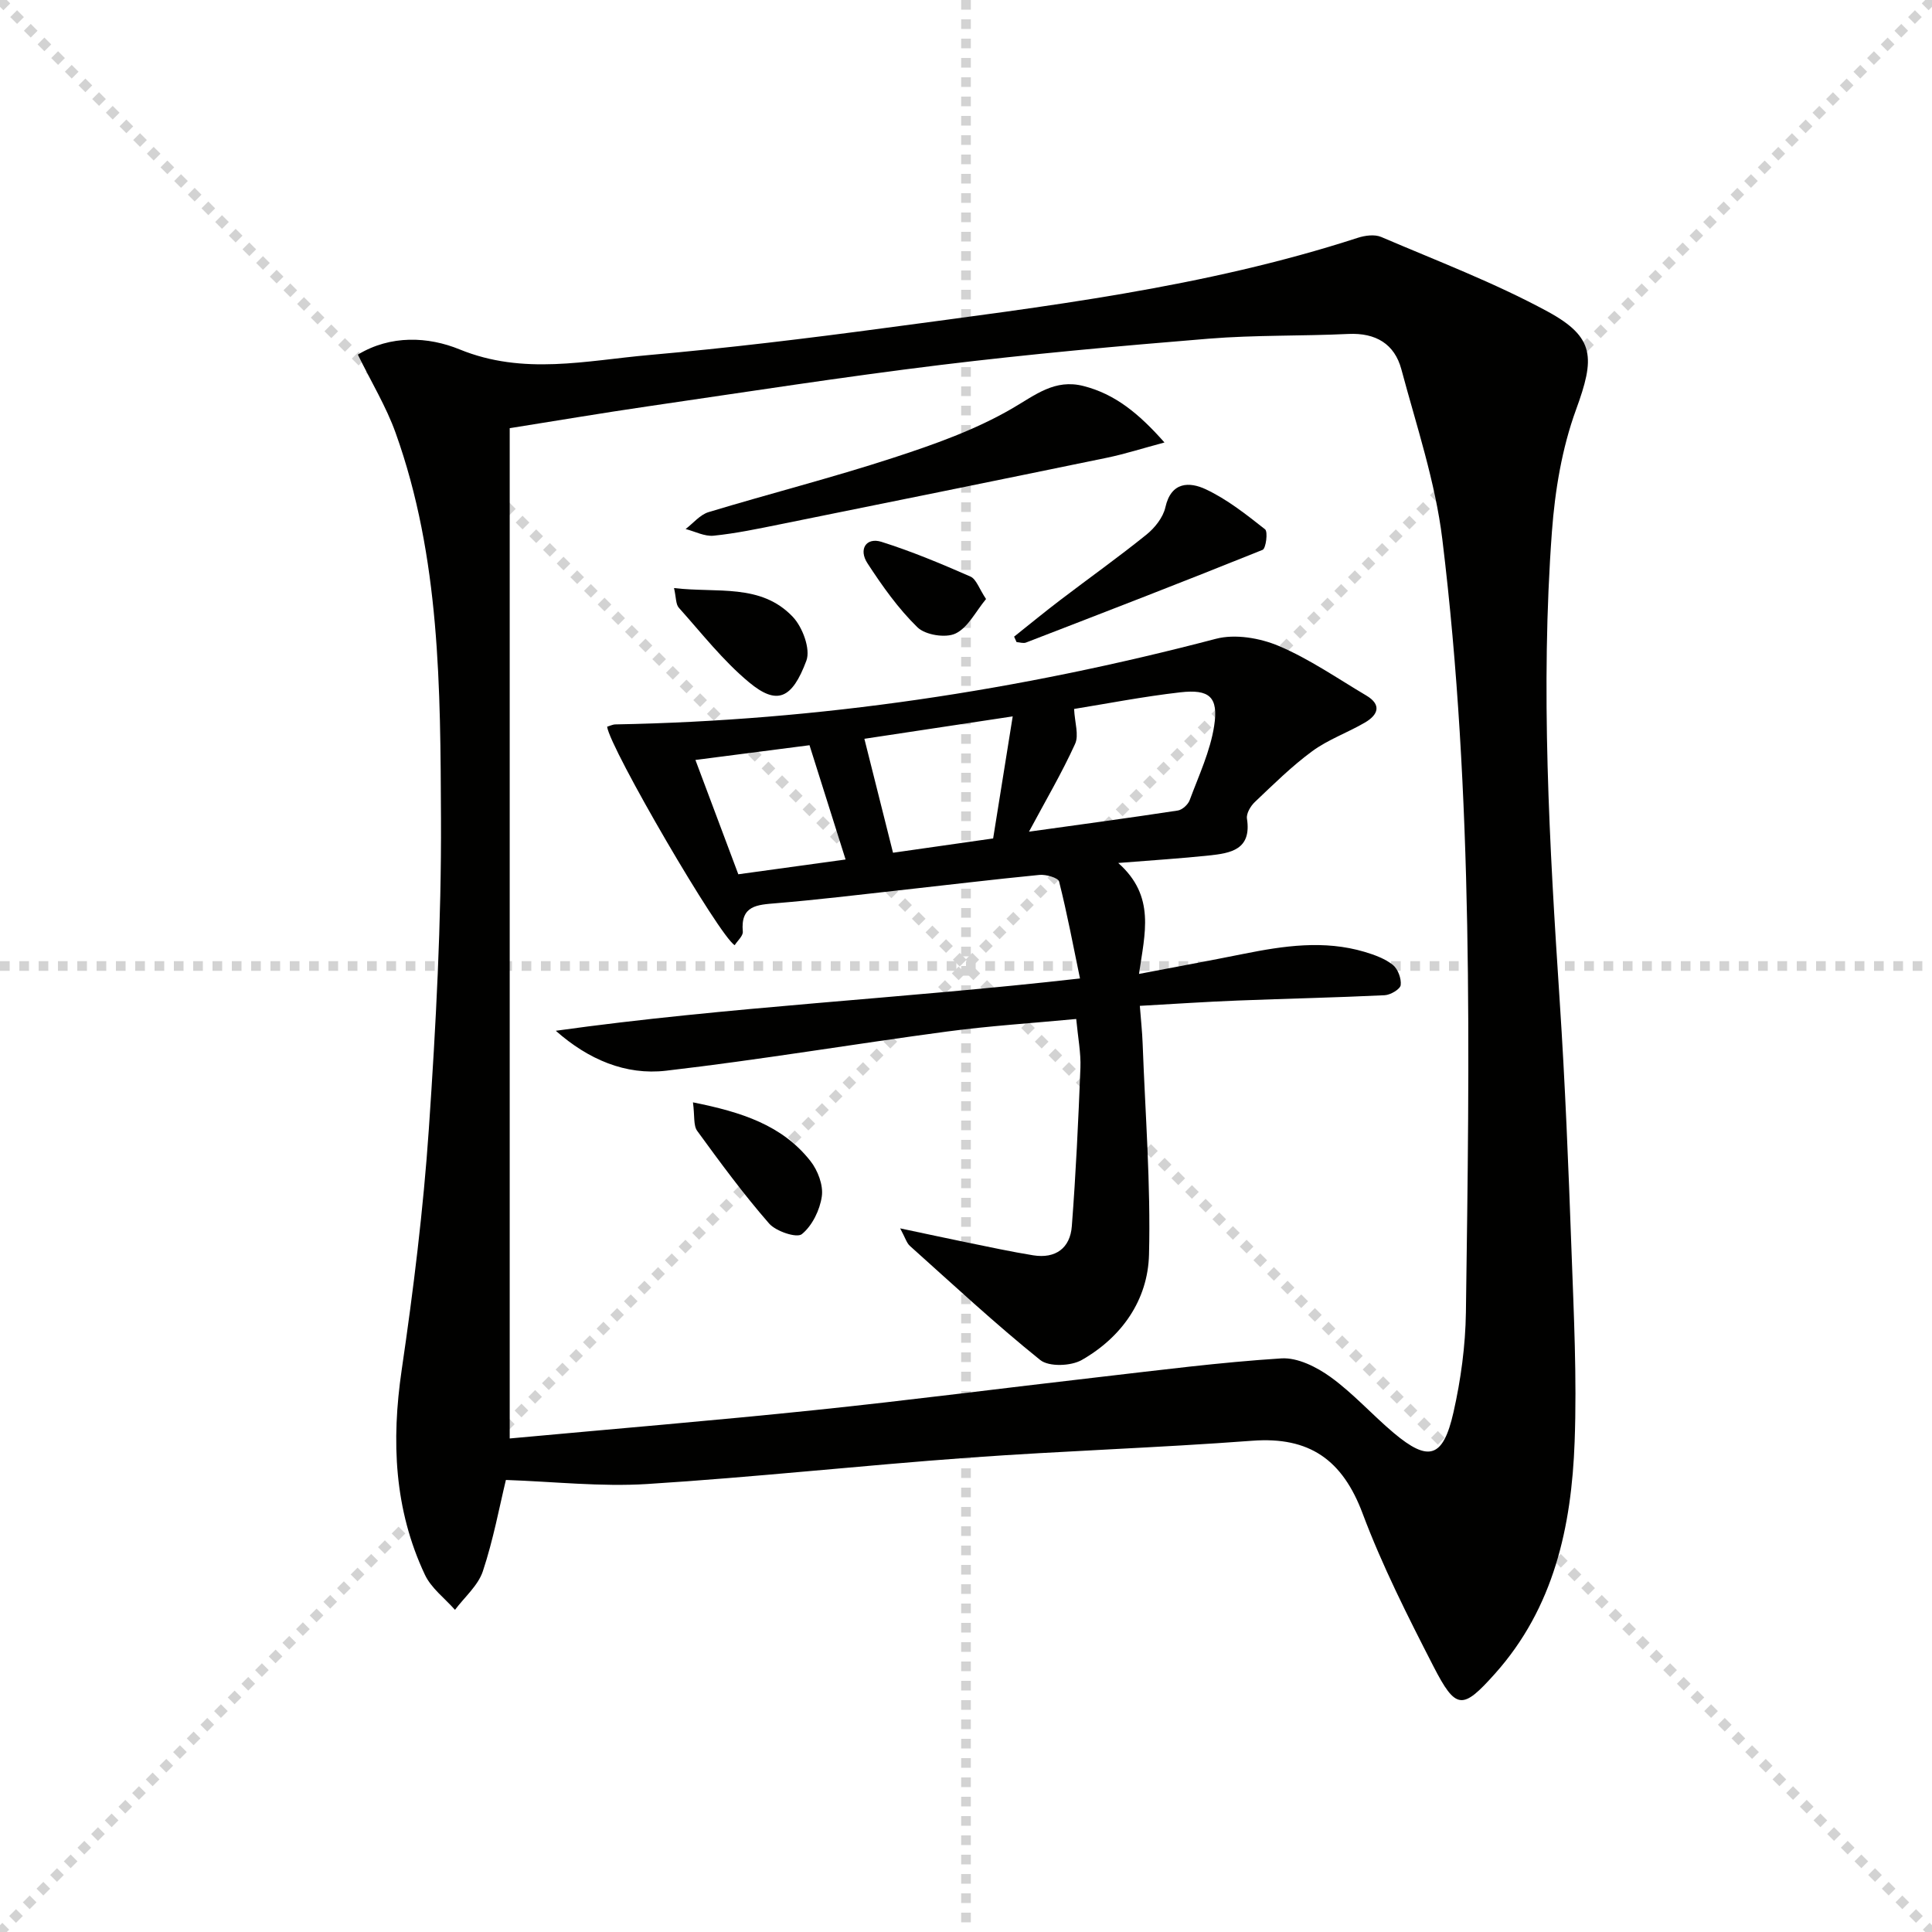
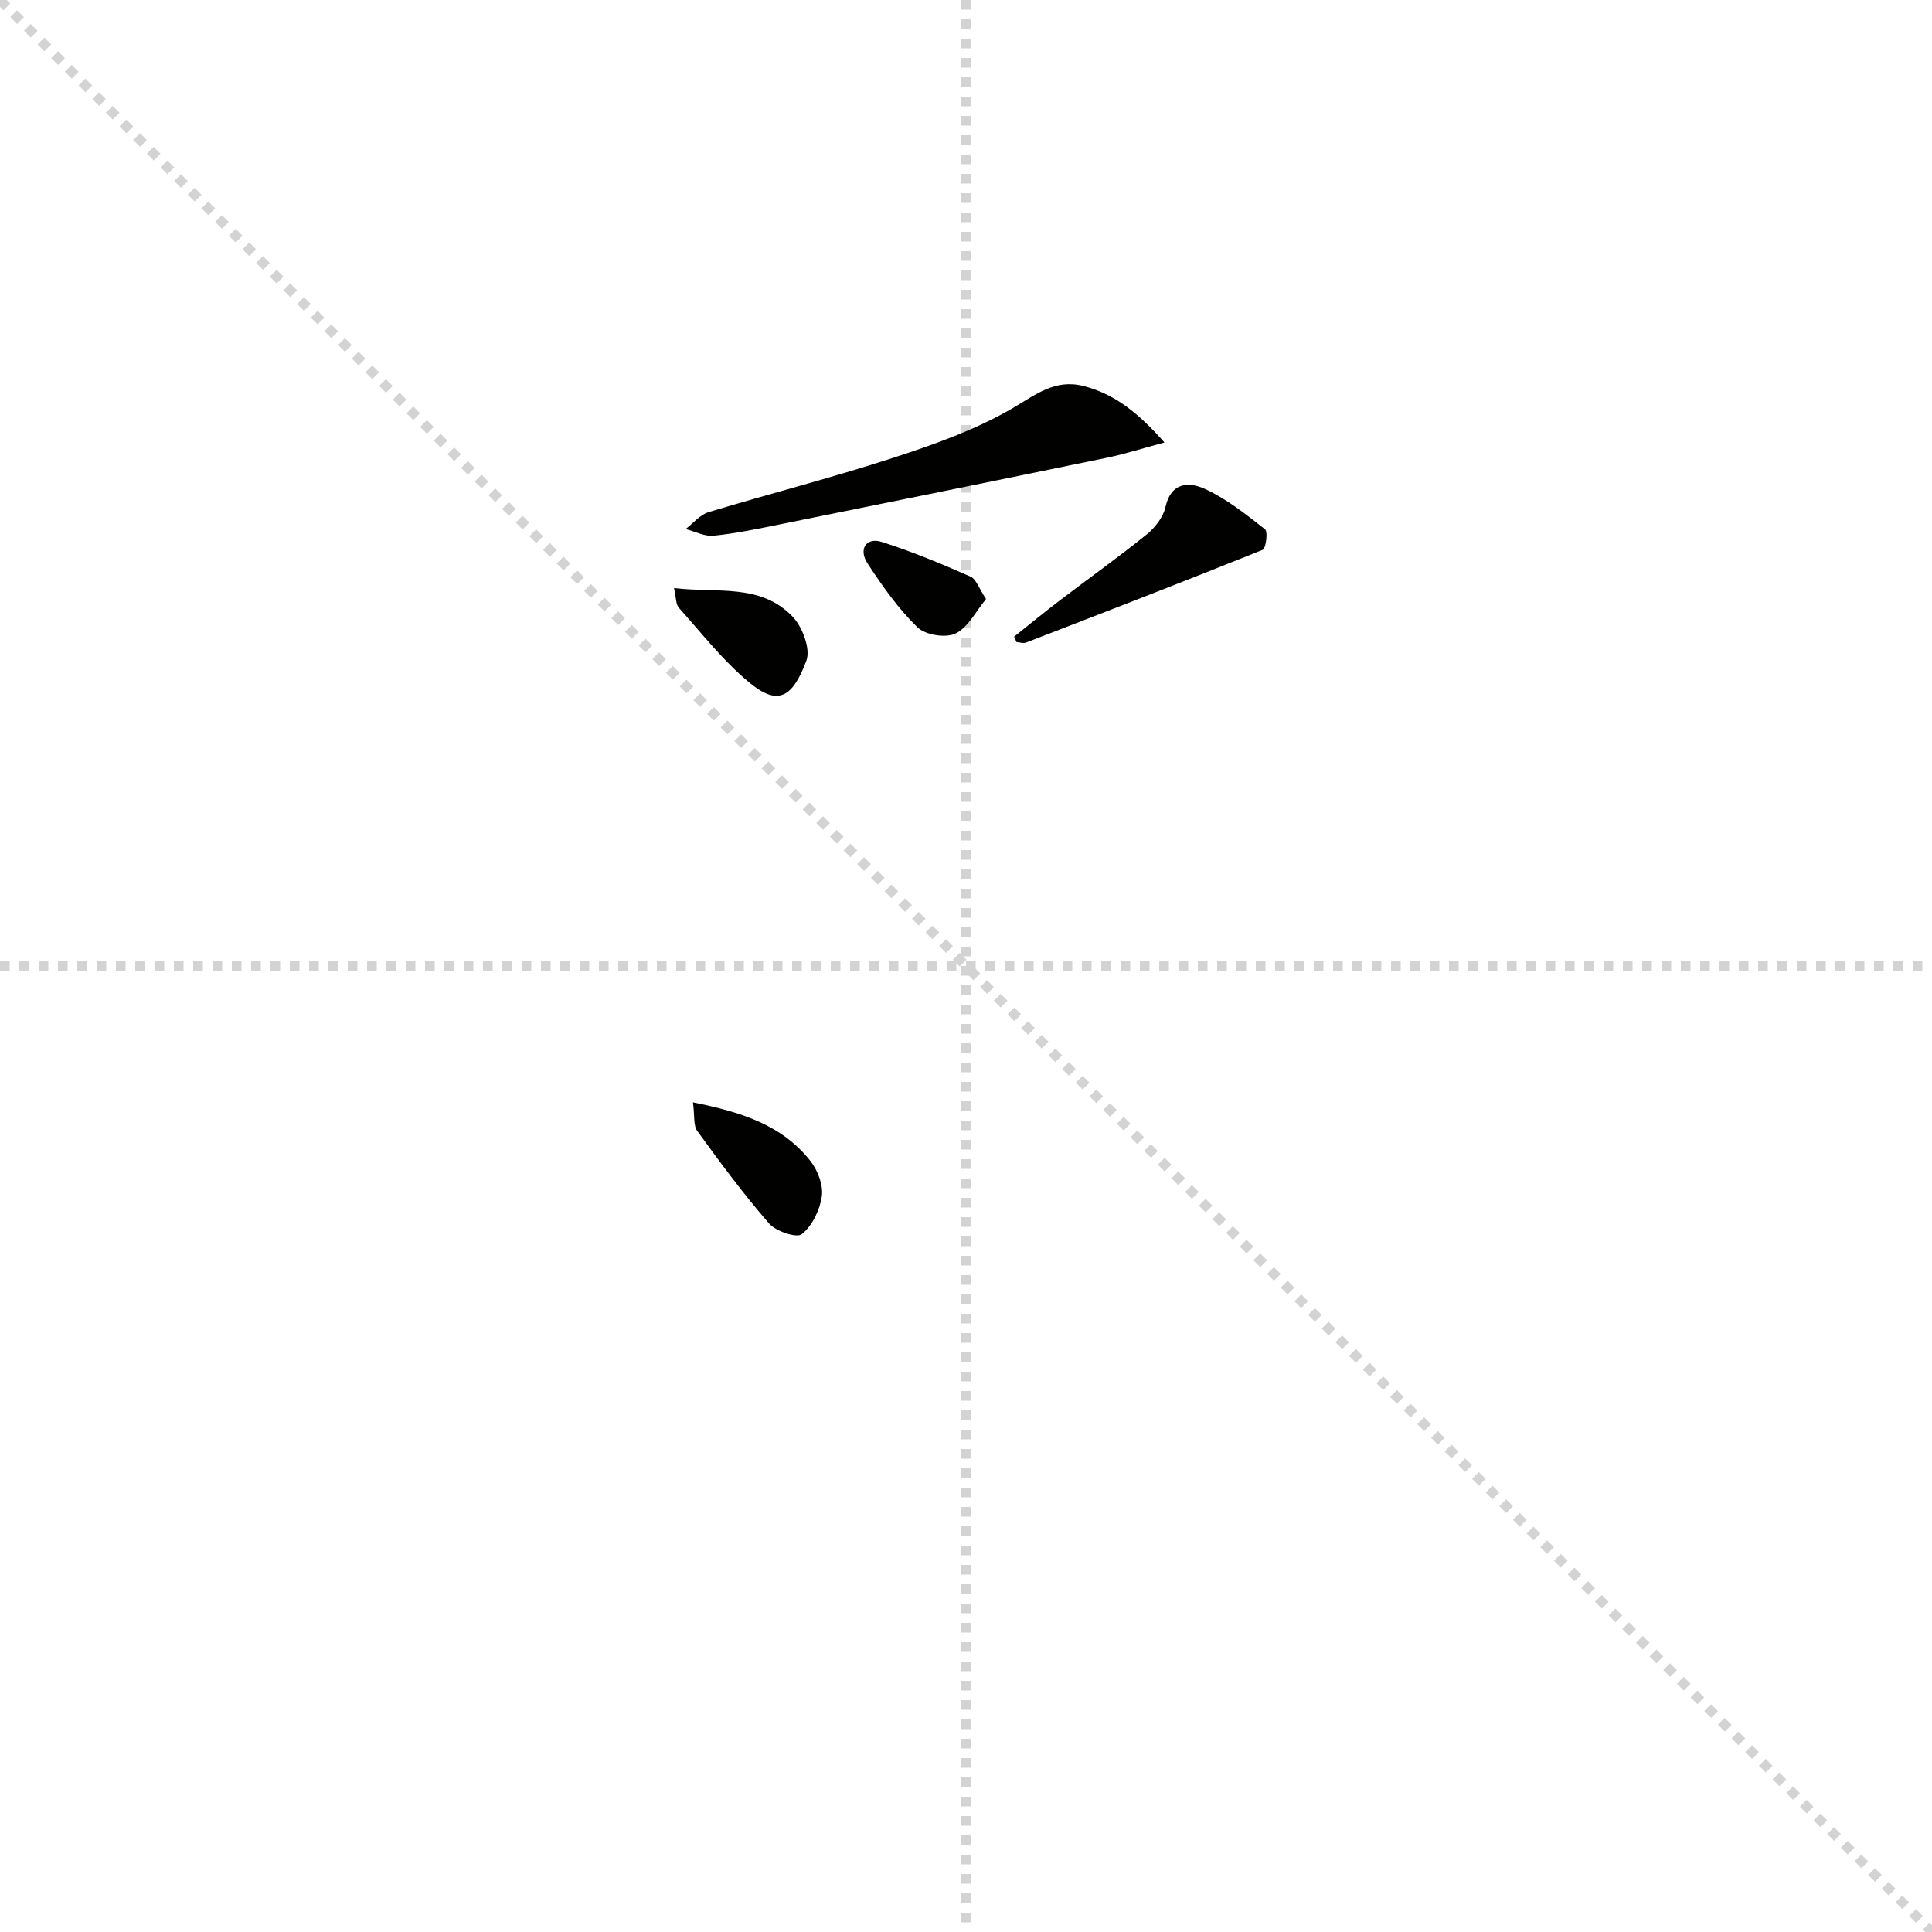
<svg xmlns="http://www.w3.org/2000/svg" enable-background="new 0 0 400 400" viewBox="0 0 400 400">
  <g stroke="lightgray" stroke-dasharray="1,1" stroke-width="1" transform="scale(2, 2)">
    <line x1="0" y1="0" x2="200" y2="200" />
-     <line x1="200" y1="0" x2="0" y2="200" />
    <line x1="100" y1="0" x2="100" y2="200" />
    <line x1="0" y1="100" x2="200" y2="100" />
  </g>
  <g fill="#010100">
-     <path d="m74.09 73.42c6.79-4.11 14.57-3.74 21.07-1.08 13.22 5.41 26.22 2.31 39.28 1.16 16.37-1.45 32.7-3.43 48.99-5.62 32.89-4.42 65.89-8.32 97.67-18.64 1.5-.49 3.5-.76 4.86-.18 11.58 4.96 23.44 9.46 34.48 15.45 9.89 5.37 9.74 9.67 5.86 20.31-2.91 7.97-4.36 16.72-4.99 25.23-2.4 32.43-.52 64.82 1.61 97.21 1.13 17.09 1.81 34.22 2.43 51.34.48 13.3 1.15 26.63.66 39.91-.64 17.53-4.27 34.35-16.51 48.03-6.7 7.49-8.06 7.53-12.73-1.56-5.31-10.34-10.59-20.79-14.66-31.64-4.15-11.07-10.98-15.94-22.83-15.05-19.55 1.47-39.16 2.09-58.72 3.51-22.21 1.61-44.36 4.05-66.58 5.45-9.61.6-19.33-.5-29.24-.84-1.34 5.54-2.6 12.37-4.77 18.9-.99 2.97-3.79 5.35-5.77 7.99-2.12-2.4-4.92-4.48-6.23-7.27-6.37-13.52-6.96-27.69-4.81-42.37 2.43-16.57 4.49-33.25 5.63-49.95 1.46-21.39 2.61-42.87 2.51-64.3-.13-26.88-.13-53.97-9.4-79.81-1.93-5.39-4.98-10.41-7.81-16.18zm31.44 224.4c21.25-1.96 42.27-3.7 63.24-5.88 19.48-2.02 38.91-4.55 58.37-6.78 12.71-1.46 25.4-3.11 38.16-3.92 3.34-.21 7.3 1.78 10.18 3.86 4.69 3.39 8.62 7.82 13.07 11.57 7.22 6.07 10.23 5.21 12.37-4.24 1.53-6.75 2.48-13.78 2.58-20.7.74-53.43 1.6-106.9-4.88-160.07-1.45-11.9-5.36-23.53-8.48-35.19-1.42-5.29-5.33-7.59-10.97-7.33-9.63.46-19.32.2-28.92.98-18.54 1.51-37.07 3.19-55.53 5.44-20.27 2.48-40.46 5.63-60.67 8.58-9.65 1.41-19.26 3.04-28.52 4.51z" />
-     <path d="m235.99 208.25c.22 2.89.49 5.32.58 7.77.54 14.58 1.69 29.17 1.32 43.73-.24 9.41-5.63 17.09-13.92 21.82-2.24 1.28-6.81 1.45-8.61 0-9.31-7.49-18.08-15.65-26.99-23.63-.66-.6-.93-1.64-2-3.62 5.32 1.12 9.6 2.05 13.9 2.93 4.54.92 9.07 1.91 13.65 2.65 4.62.74 7.65-1.49 7.99-6.03.84-10.91 1.35-21.84 1.78-32.78.12-3.11-.51-6.26-.87-10.12-9.05.86-17.95 1.42-26.77 2.6-19.4 2.59-38.72 5.86-58.16 8.11-8.35.97-16.08-2.31-22.82-8.27 35.63-4.98 71.5-6.62 108.53-10.83-1.4-6.76-2.66-13.47-4.33-20.08-.2-.77-2.71-1.49-4.06-1.36-9.75.95-19.48 2.14-29.22 3.21-8.42.93-16.83 1.95-25.27 2.65-3.92.33-7.43.42-6.93 5.88.08.88-1.09 1.88-1.68 2.81-3.15-1.81-25.84-40.76-26.41-45.23.55-.16 1.13-.47 1.72-.48 42.17-.77 83.54-7.02 124.31-17.72 3.99-1.05 9.13-.17 13.03 1.48 6.34 2.69 12.13 6.71 18.1 10.25 3.28 1.94 2.44 4.03-.27 5.61-3.58 2.09-7.6 3.5-10.91 5.93-4.25 3.12-8.04 6.88-11.88 10.52-.88.83-1.8 2.39-1.63 3.45 1 6.45-3.41 7.15-7.89 7.62-5.74.61-11.51.97-18.76 1.55 7.78 6.9 5.49 14.56 4.3 22.97 7.72-1.47 14.66-2.75 21.59-4.14 8.36-1.68 16.73-2.92 25.13-.42 2.04.61 4.19 1.39 5.82 2.68 1.06.85 1.8 2.83 1.64 4.19-.1.85-2.11 2.04-3.31 2.1-10.13.49-20.28.7-30.41 1.1-6.48.25-12.94.69-20.29 1.1zm-13.61-61.47c.13 2.81 1.04 5.42.2 7.25-2.71 5.96-6.05 11.64-9.54 18.16 10.62-1.48 20.73-2.84 30.81-4.38.93-.14 2.12-1.23 2.46-2.15 1.88-5.07 4.26-10.12 5.07-15.38.92-6-.98-7.63-7.03-6.94-7.71.88-15.37 2.38-21.97 3.44zm-37.49 29.77c7.19-1.03 13.84-1.98 20.73-2.96 1.33-8.31 2.61-16.31 4.05-25.27-11.21 1.7-20.87 3.15-30.71 4.64 2.07 8.28 3.92 15.62 5.93 23.59zm-40.91-19.21c3.03 8.08 5.92 15.77 8.88 23.67 7.51-1.03 14.67-2.02 22.21-3.06-2.6-8.25-5.02-15.92-7.47-23.66-8.05 1.03-15.57 2.01-23.62 3.05z" />
    <path d="m241.09 91.61c-4.59 1.23-8.23 2.4-11.96 3.17-22.54 4.65-45.1 9.22-67.66 13.78-4.55.92-9.11 1.88-13.72 2.35-1.87.19-3.86-.88-5.8-1.38 1.57-1.2 2.98-2.96 4.75-3.5 12.69-3.84 25.55-7.11 38.15-11.22 8.48-2.76 17.07-5.8 24.72-10.25 4.84-2.82 8.83-6.15 14.75-4.64 6.52 1.66 11.44 5.66 16.77 11.69z" />
    <path d="m209.96 131.81c3.2-2.54 6.35-5.14 9.6-7.61 5.93-4.52 12.02-8.85 17.82-13.53 1.73-1.4 3.43-3.55 3.9-5.64 1.2-5.38 5.05-5.28 8.34-3.74 4.44 2.08 8.42 5.24 12.3 8.3.62.49.18 3.97-.51 4.25-16.26 6.56-32.62 12.87-48.98 19.19-.56.22-1.3-.05-1.96-.09-.16-.37-.34-.75-.51-1.13z" />
    <path d="m143.47 228.23c10.1 2.02 18.48 4.72 24.33 12.16 1.52 1.93 2.68 4.99 2.35 7.3-.4 2.83-1.99 6.09-4.14 7.83-1.06.85-5.36-.58-6.78-2.21-5.31-6.09-10.12-12.63-14.88-19.17-.82-1.13-.5-3.08-.88-5.91z" />
    <path d="m139.55 121.75c8.91 1.07 17.96-1.03 24.59 5.96 2.02 2.13 3.71 6.67 2.81 9.08-2.97 7.95-6.08 9.28-11.86 4.48-5.4-4.48-9.82-10.17-14.54-15.44-.65-.72-.55-2.1-1-4.08z" />
    <path d="m204.15 124.02c-2.15 2.59-3.74 5.92-6.33 7.15-2.05.97-6.24.3-7.87-1.29-3.98-3.88-7.28-8.55-10.34-13.24-1.92-2.94-.26-5.44 2.88-4.46 6.28 1.98 12.39 4.54 18.43 7.19 1.21.53 1.79 2.5 3.23 4.65z" />
  </g>
</svg>